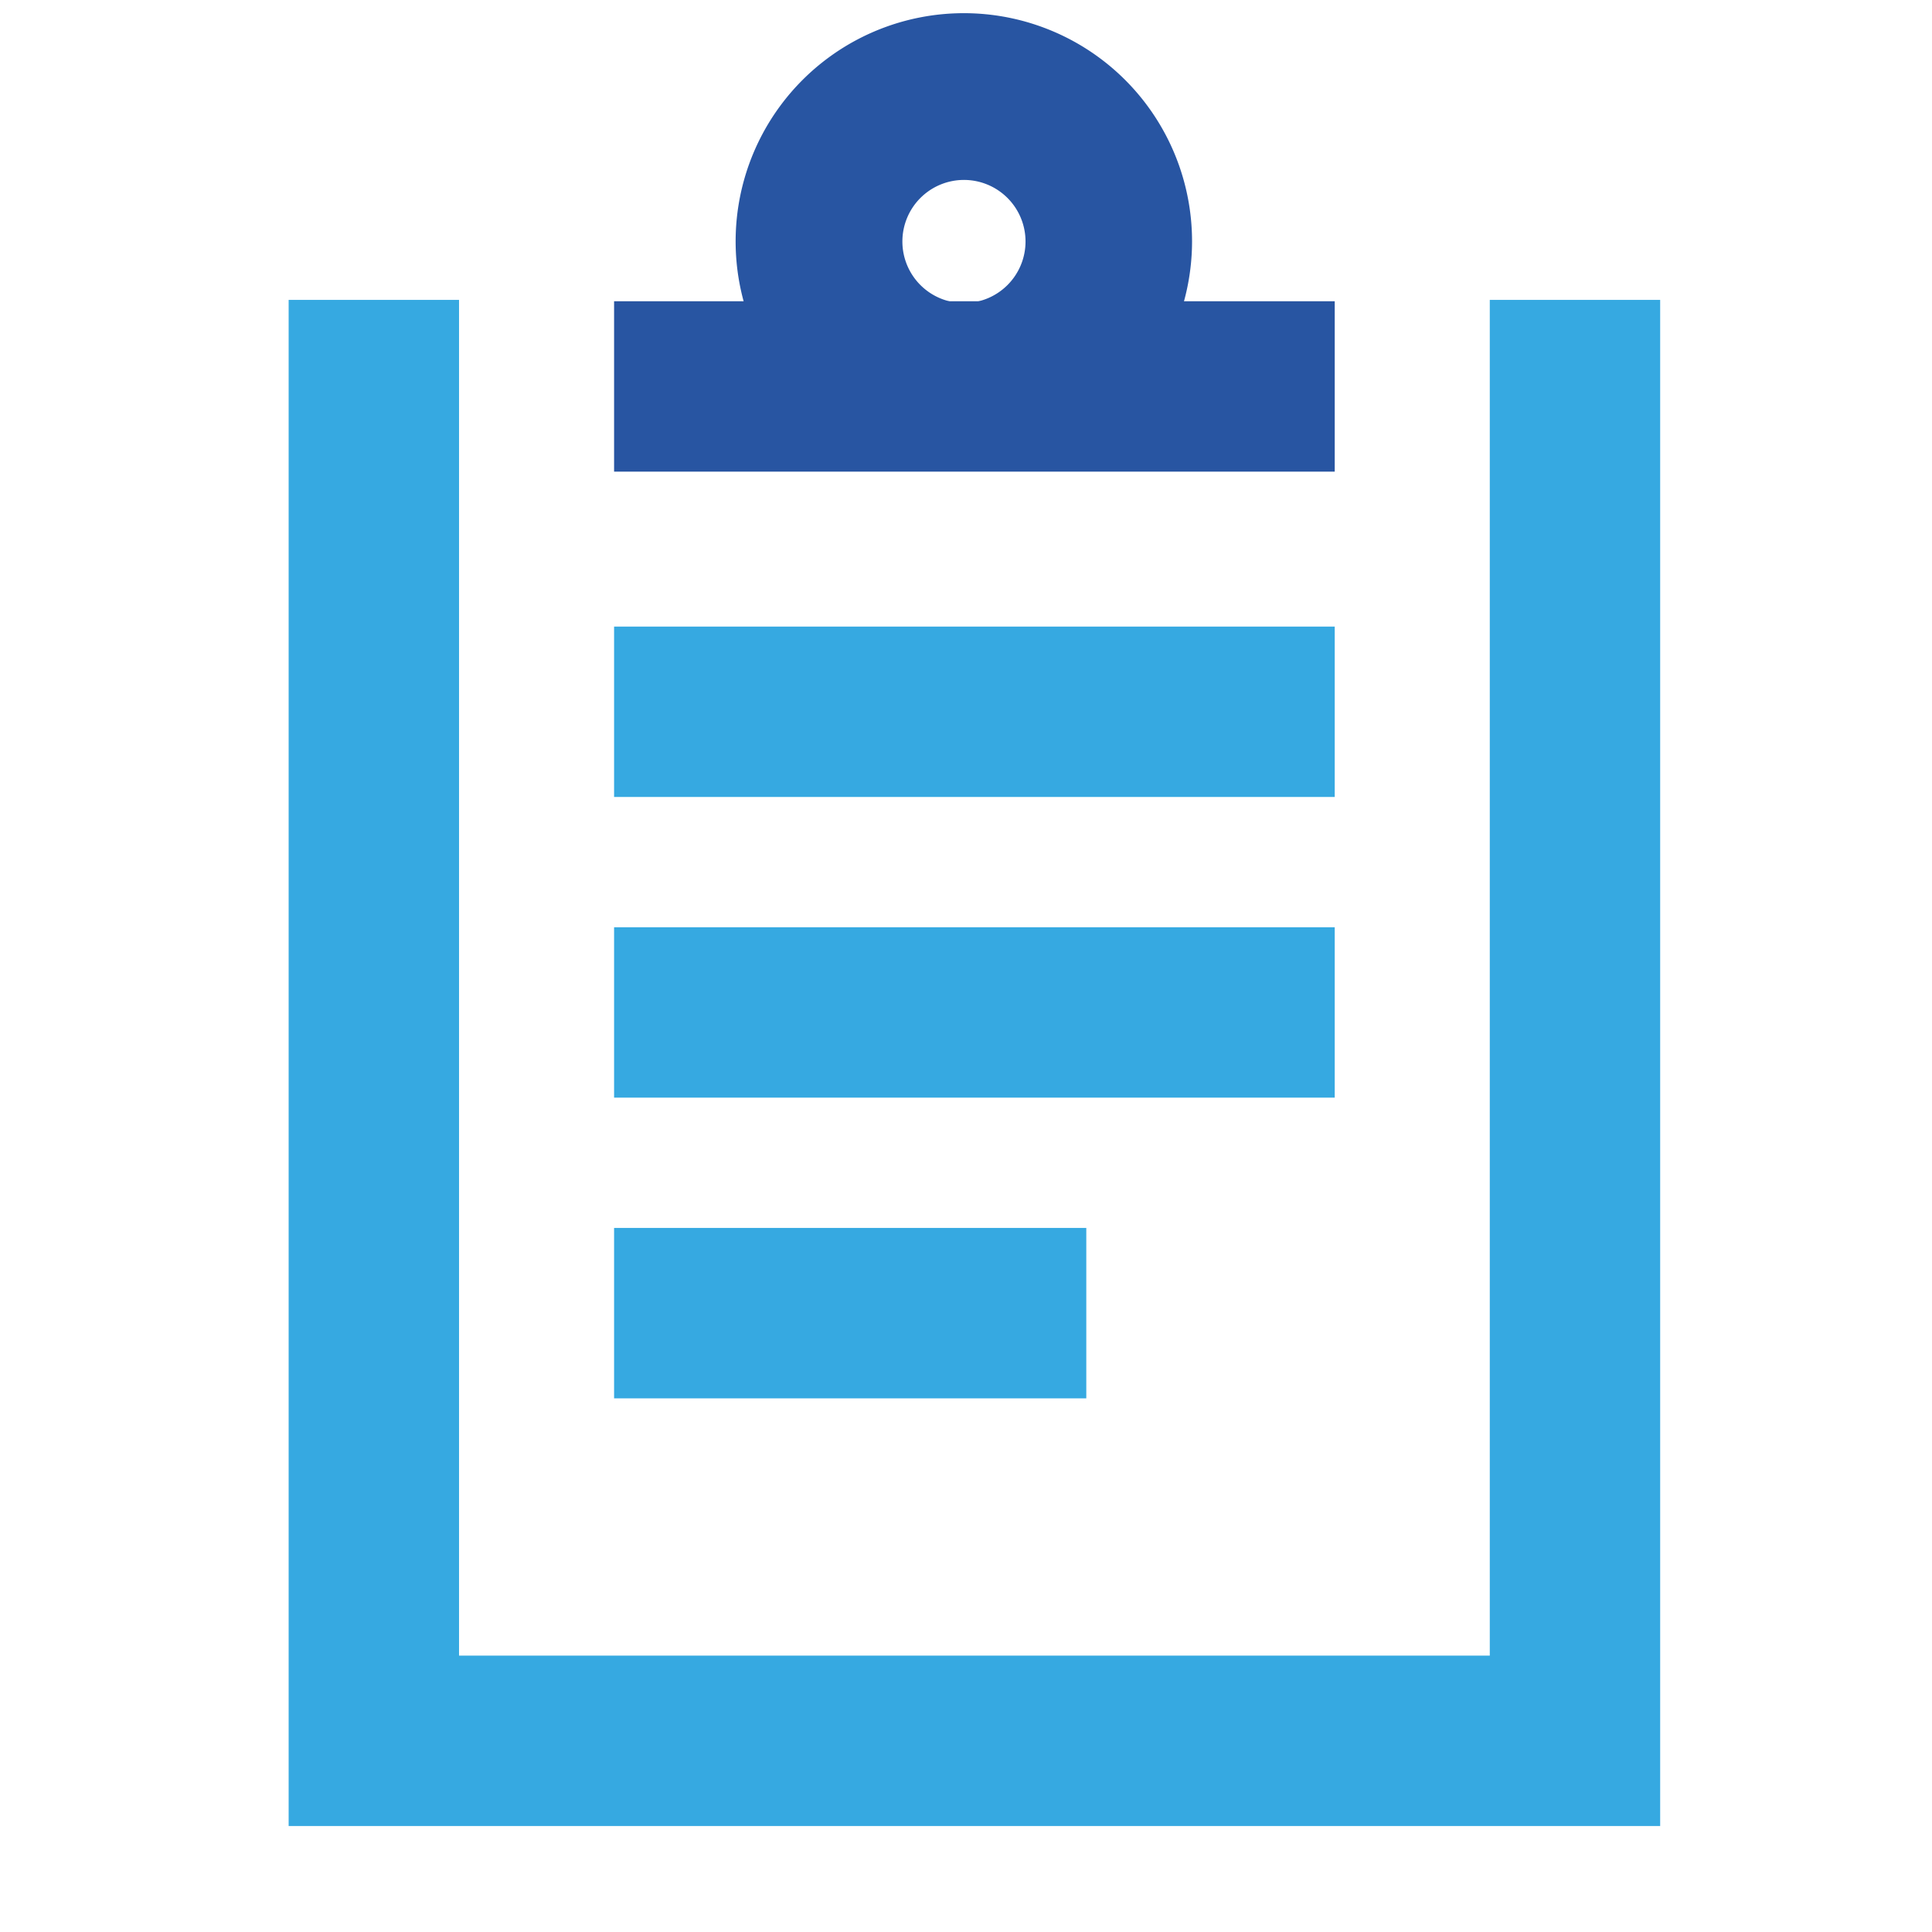
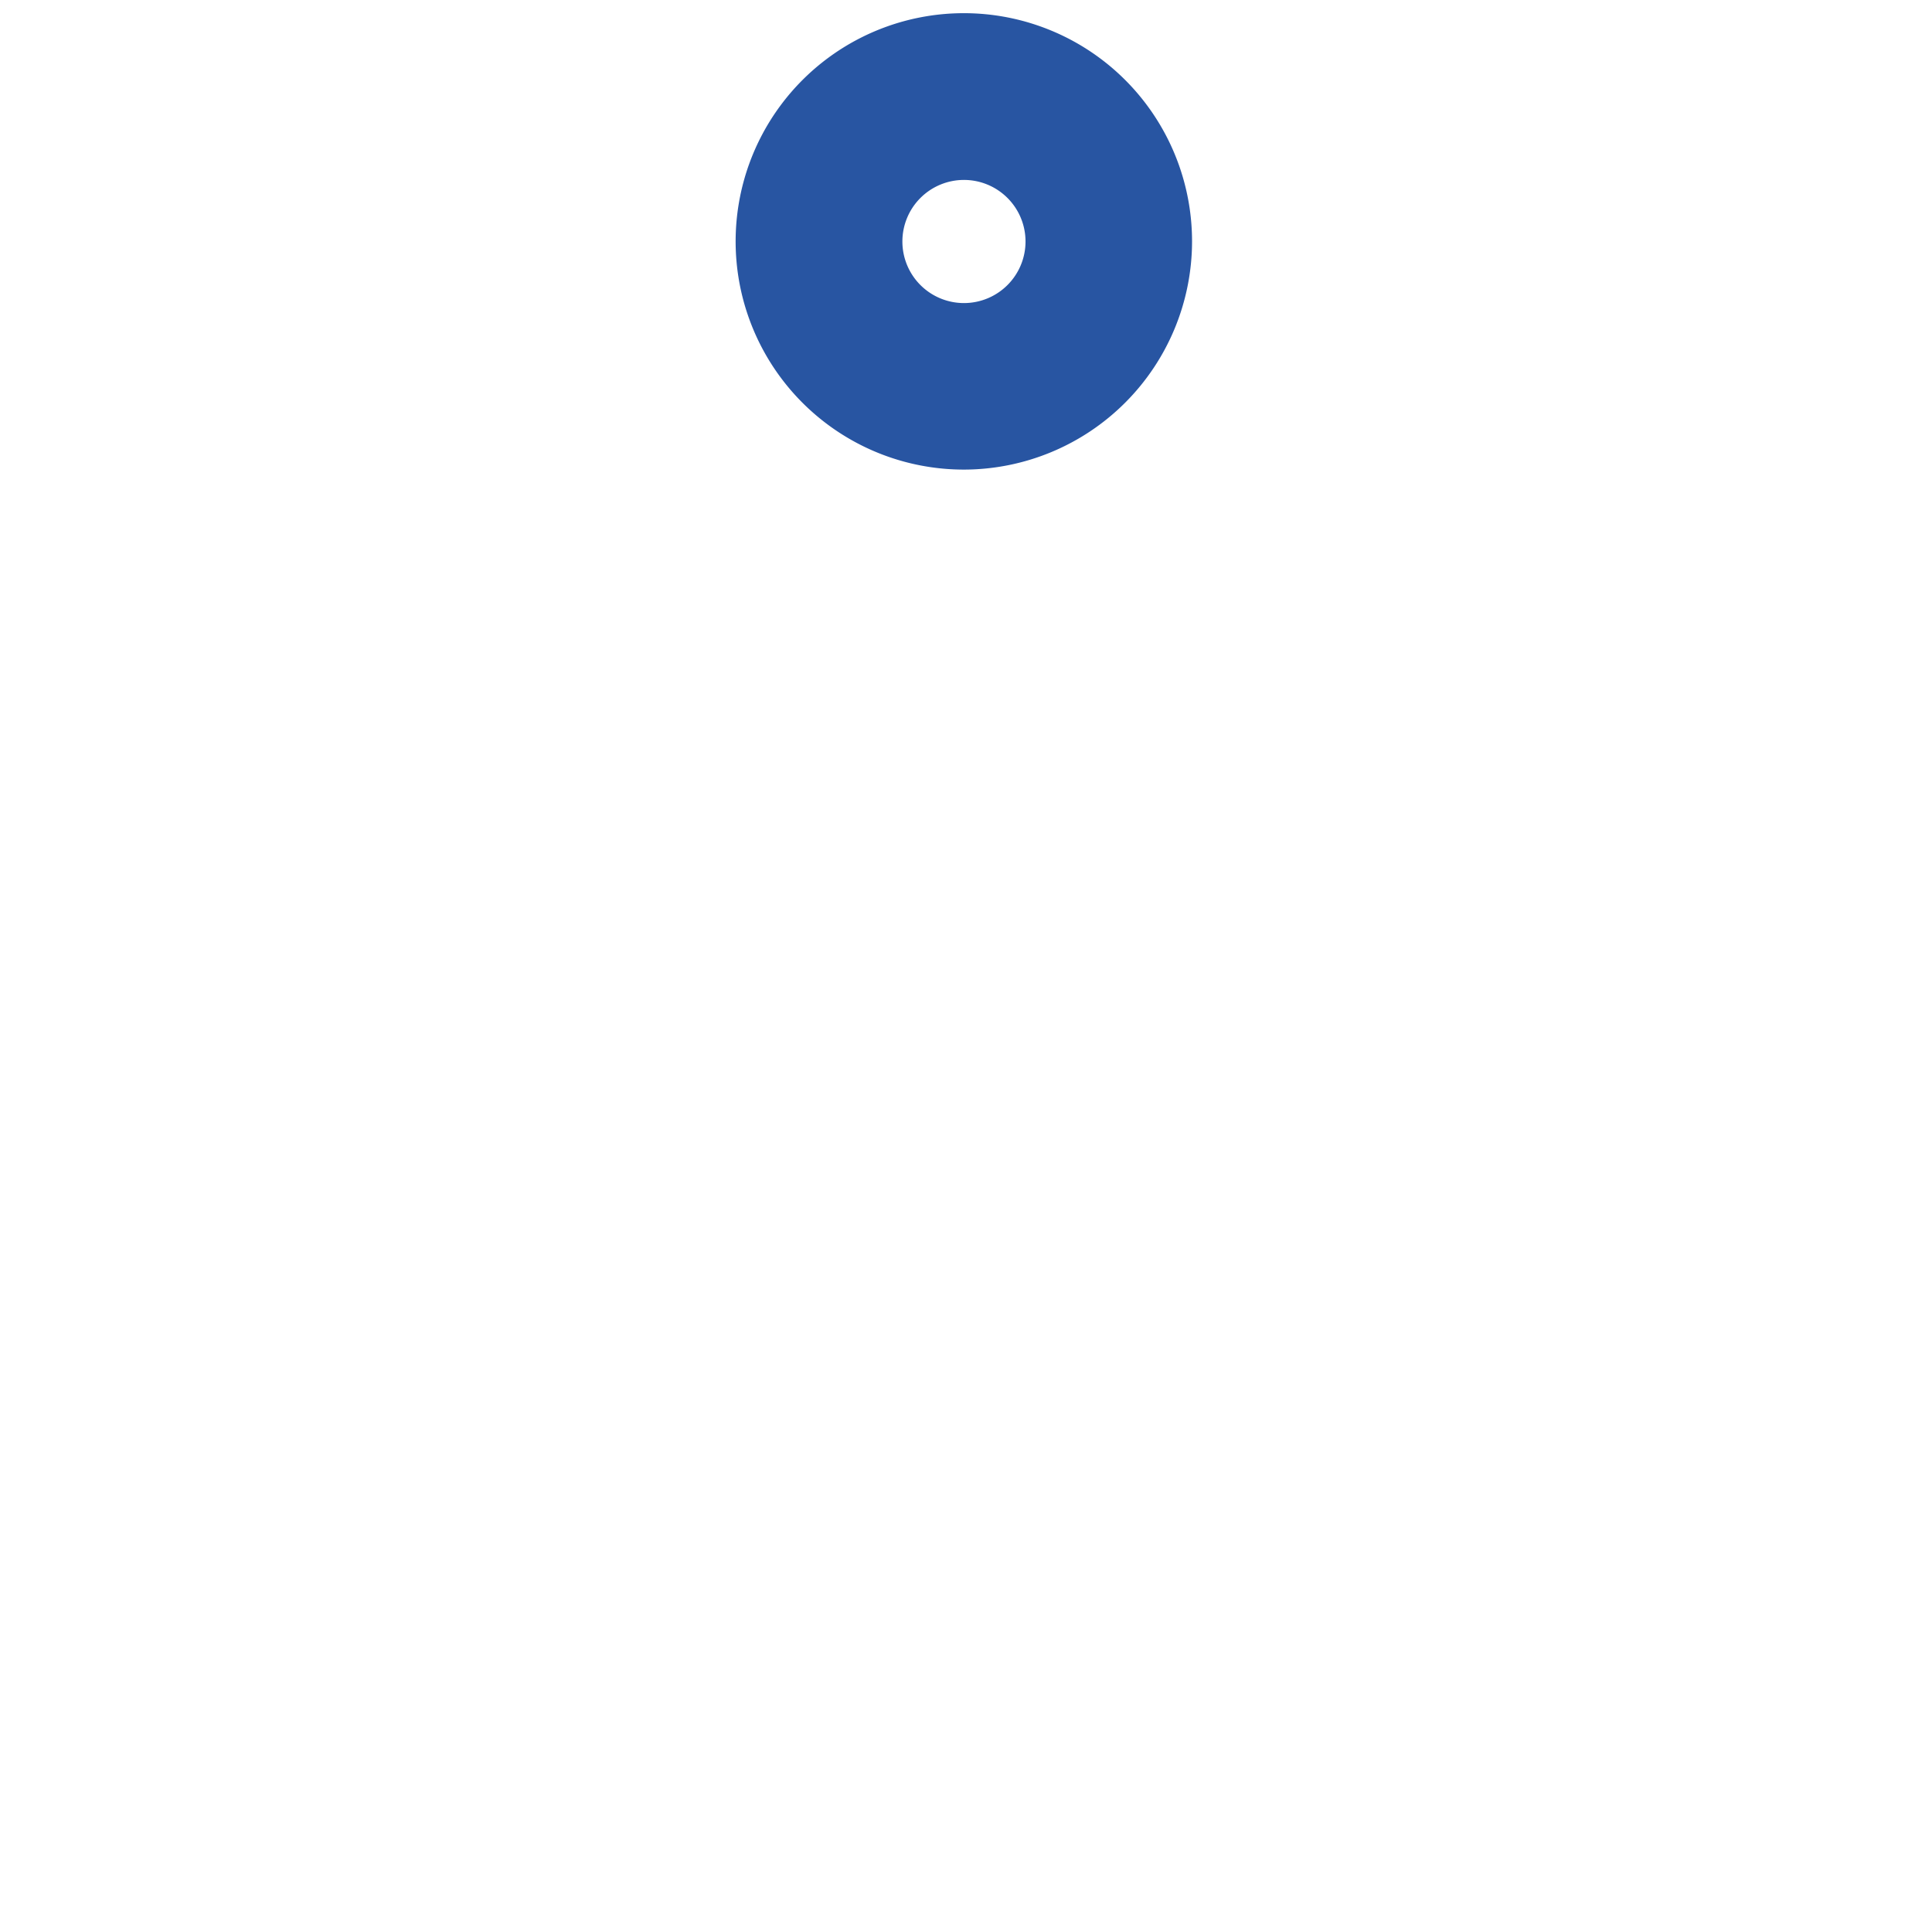
<svg xmlns="http://www.w3.org/2000/svg" viewBox="0 0 170.08 170.08">
  <defs>
    <style>.cls-2{fill:#36a9e1}.cls-3{fill:#2855a2;}</style>
  </defs>
  <g style="isolation:isolate">
    <g id="ICON_AW">
-       <path class="cls-2" d="M146.15 160.75H25.41V26.4h15v119.35h90.74V26.4h15v134.35z" />
-       <path class="cls-2" d="M54.06 55.16h63.44v15H54.06zm0 26.47h63.44v15H54.06zm0 26.47h41.57v15H54.06z" />
-       <path class="cls-3" d="M54.06 26.52h63.44v15H54.06z" />
      <path class="cls-3" d="M84.86 41.34a20.09 20.09 0 1 1 20.08-20.08 20.11 20.11 0 0 1-20.08 20.08zm0-25.5a5.42 5.42 0 1 0 5.42 5.42 5.42 5.42 0 0 0-5.42-5.42z" />
    </g>
  </g>
</svg>